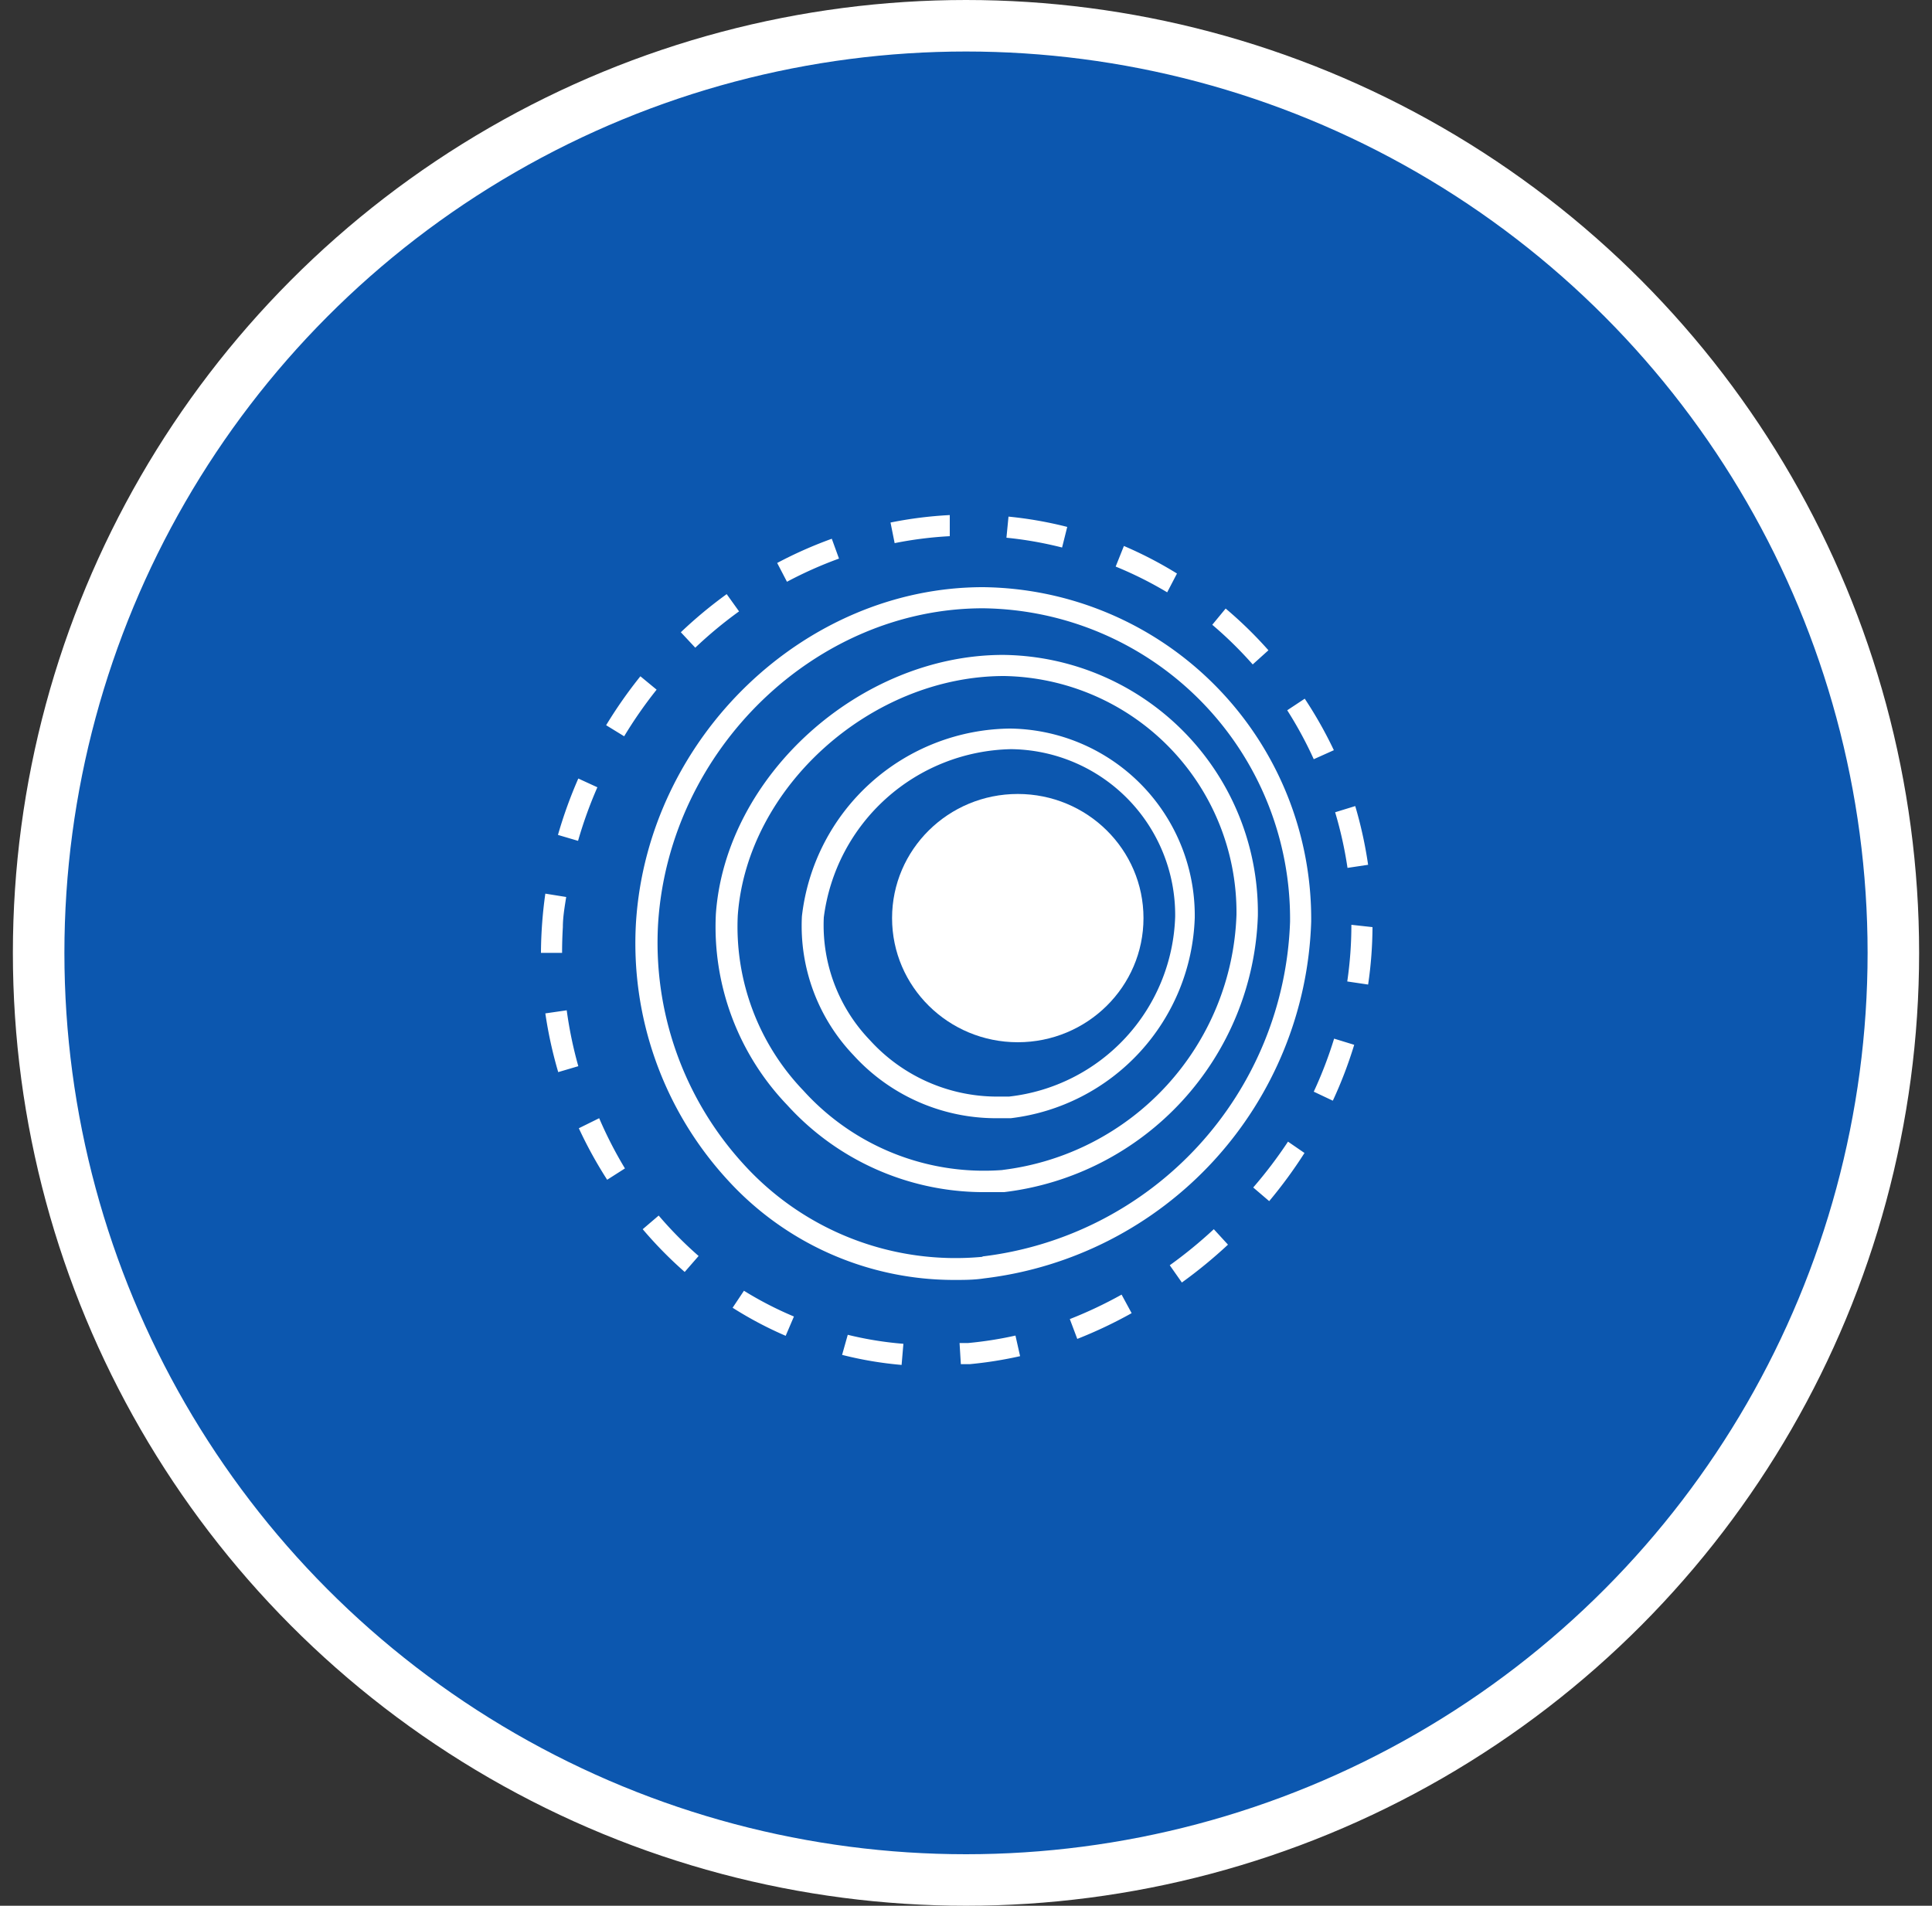
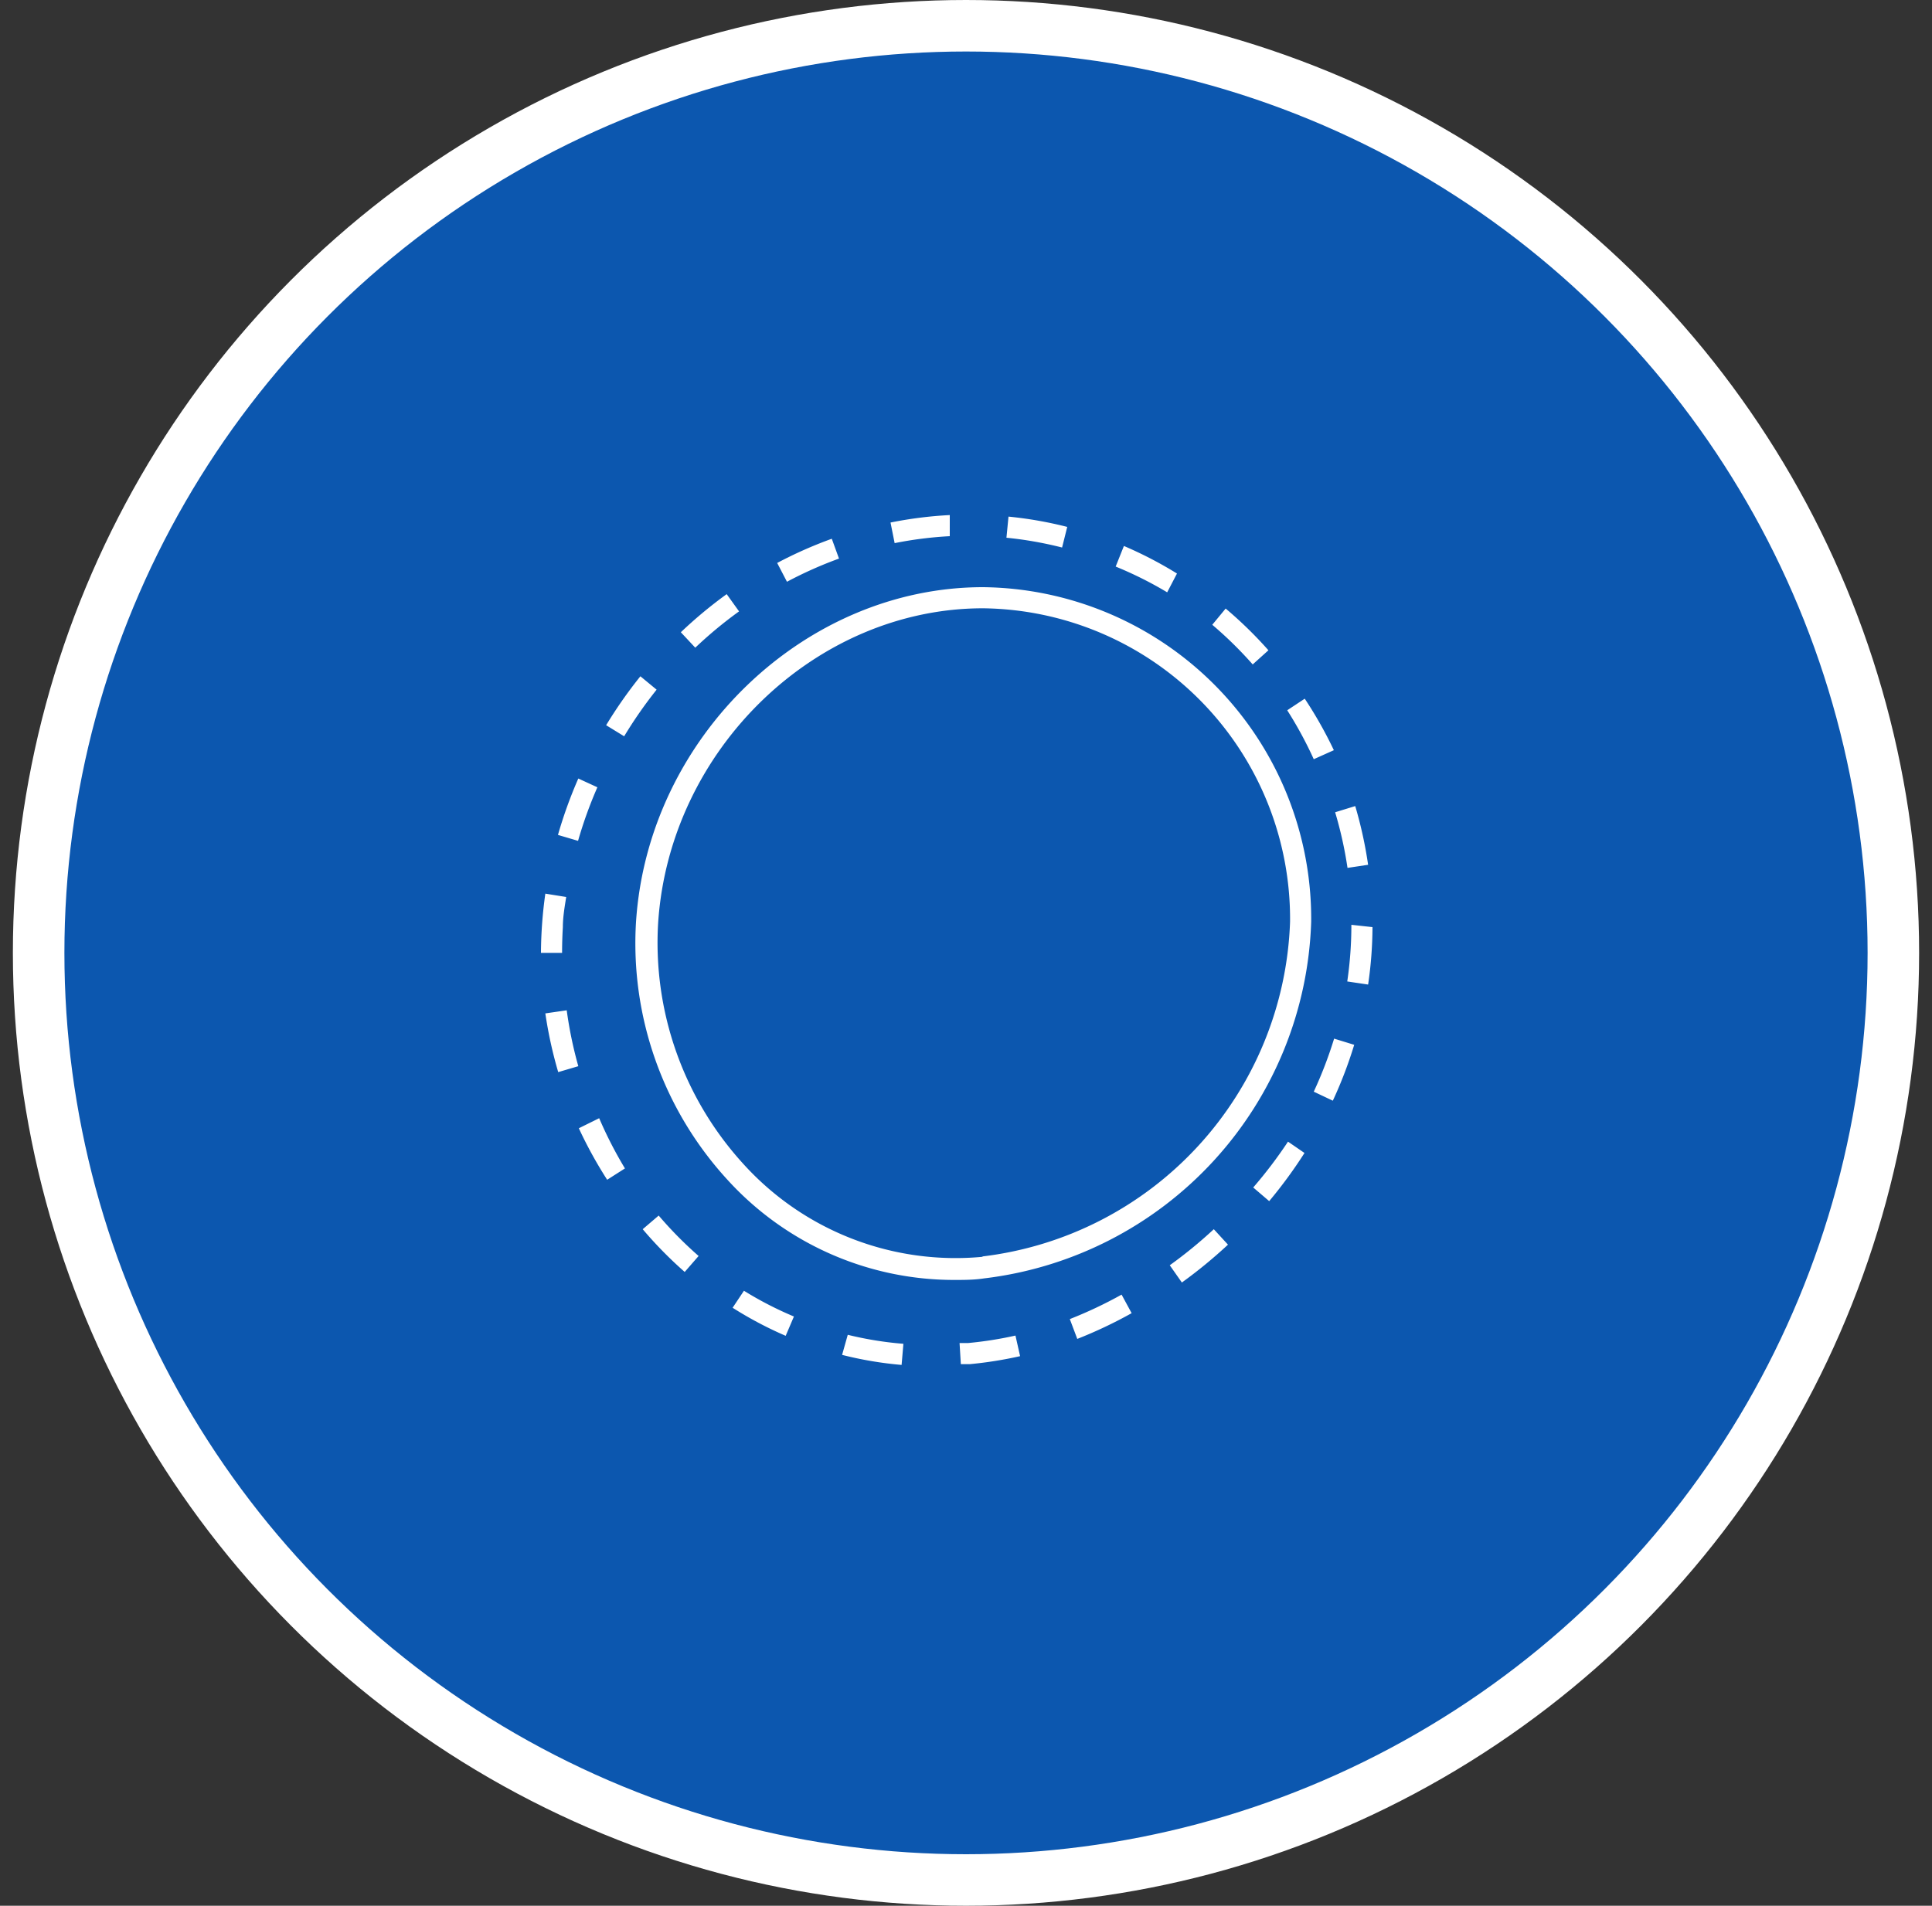
<svg xmlns="http://www.w3.org/2000/svg" width="75" height="74" fill="none">
  <rect width="100%" height="100%" fill="#333333" stroke="none" />
  <circle cx="37.5" cy="37" r="36" fill="#0C57AF" stroke="#fff" stroke-width="2" />
-   <path d="M39.21 28.29a8.22 8.22 0 00-8.08 7.29 7.27 7.27 0 002 5.39 7.481 7.481 0 005.45 2.45h.66a8.11 8.11 0 007.14-7.78 7.26 7.26 0 00-7.17-7.35zm0 14.29h-.59a6.67 6.67 0 01-4.85-2.19 6.44 6.44 0 01-1.79-4.77 7.48 7.48 0 017.27-6.53 6.44 6.44 0 016.37 6.5 7.26 7.26 0 01-6.45 6.99h.04z" fill="#fff" />
-   <path d="M38.94 25.43c-5.56 0-10.77 4.7-11.15 10.06a10 10 0 002.77 7.42 10.31 10.31 0 007.51 3.38h.91a11.18 11.18 0 009.85-10.73 10 10 0 00-9.89-10.13zm0 20a9.45 9.45 0 01-7.75-3.08 9.19 9.19 0 01-2.55-6.8c.36-5 5.19-9.3 10.34-9.3A9.18 9.18 0 0148 35.52a10.34 10.34 0 01-9.09 9.91h.03z" fill="#fff" />
  <path d="M38.16 22.8c-6.91 0-13 5.81-13.47 13a13.58 13.58 0 003.54 10 11.889 11.889 0 008.8 3.9c.39 0 .78 0 1.17-.06a14.41 14.41 0 0012.7-13.85A12.88 12.88 0 0038.16 22.8zm0 26a11.11 11.11 0 01-9.29-3.59 12.74 12.74 0 01-3.32-9.39c.45-6.73 6.12-12.2 12.61-12.2a12.06 12.06 0 0111.92 12.17 13.56 13.56 0 01-11.96 13l.04.01zm-9.47-25.06l-.48-.67c-.626.453-1.22.947-1.78 1.48l.56.6a16.41 16.41 0 011.7-1.41zm3.88-2.05l-.28-.77a16.41 16.41 0 00-2.12.94l.38.73a15.662 15.662 0 012.02-.9zm4.3-.87V20a15.71 15.71 0 00-2.3.29l.16.8a14.873 14.873 0 012.14-.27zm-15.7 18.53c.113.77.28 1.533.5 2.28l.78-.23a15.89 15.89 0 01-.45-2.17l-.83.12zm.68-3.35c0-.39.07-.79.13-1.17l-.81-.13A17.098 17.098 0 0021 37h.82c0-.32.01-.67.03-1zm26.78-10.2l.61-.55a15.91 15.91 0 00-1.66-1.62l-.52.63c.56.474 1.084.99 1.57 1.54zm-7.2-5.34a15.36 15.36 0 00-2.28-.4l-.08.82c.729.072 1.45.2 2.16.38l.2-.8zm11.68 13.12a16.282 16.282 0 00-.5-2.28l-.78.24c.211.708.372 1.43.48 2.16l.8-.12zm-1.33-4.45a16.139 16.139 0 00-1.13-2l-.68.45a15.3 15.3 0 011.03 1.9l.78-.35zm-29.33 1.1a17.449 17.449 0 00-.79 2.19l.78.23c.204-.71.454-1.404.75-2.08l-.74-.34zm23.24-7.96a15.503 15.503 0 00-2.06-1.07l-.32.8c.69.282 1.36.616 2 1l.38-.73zm-20.2 4.51l-.63-.52a17.682 17.682 0 00-1.33 1.9l.7.43c.38-.63.801-1.235 1.26-1.81zm19.92 22.35l.47.67a18.579 18.579 0 001.79-1.47l-.55-.6c-.54.502-1.111.97-1.71 1.4zm3.24-3.02l.62.53c.496-.593.954-1.218 1.37-1.87l-.64-.44a17.347 17.347 0 01-1.35 1.78zm3.81-10.2c.001.736-.053 1.472-.16 2.2l.81.12c.11-.738.166-1.483.17-2.23l-.82-.09zM51 42.39l.74.35c.327-.703.604-1.428.83-2.17l-.78-.24c-.216.704-.48 1.392-.79 2.06zm-9.47 8.83l.29.77c.725-.286 1.43-.62 2.11-1l-.39-.72c-.648.361-1.32.679-2.01.95zm-13.09-.44c.657.417 1.346.782 2.06 1.09l.32-.75a13.81 13.81 0 01-1.94-1l-.44.66zm-5.97-6.97c.32.69.688 1.359 1.1 2l.69-.44a15.892 15.892 0 01-1-1.95l-.79.39zm3.1 3.39l-.62.53a15.878 15.878 0 001.63 1.66l.54-.62a15.096 15.096 0 01-1.55-1.57zm12.01 4.95h-.33l.05.82h.35a15.497 15.497 0 001.95-.31l-.18-.8a14.49 14.49 0 01-1.84.29zm-4.89.46c.759.193 1.531.323 2.31.39l.07-.82a13.617 13.617 0 01-2.16-.35l-.22.78z" fill="#fff" />
-   <path d="M39.51 40.47c2.695 0 4.88-2.158 4.88-4.82 0-2.662-2.185-4.82-4.88-4.82s-4.88 2.158-4.88 4.82c0 2.662 2.185 4.82 4.88 4.82z" fill="#fff" />
</svg>